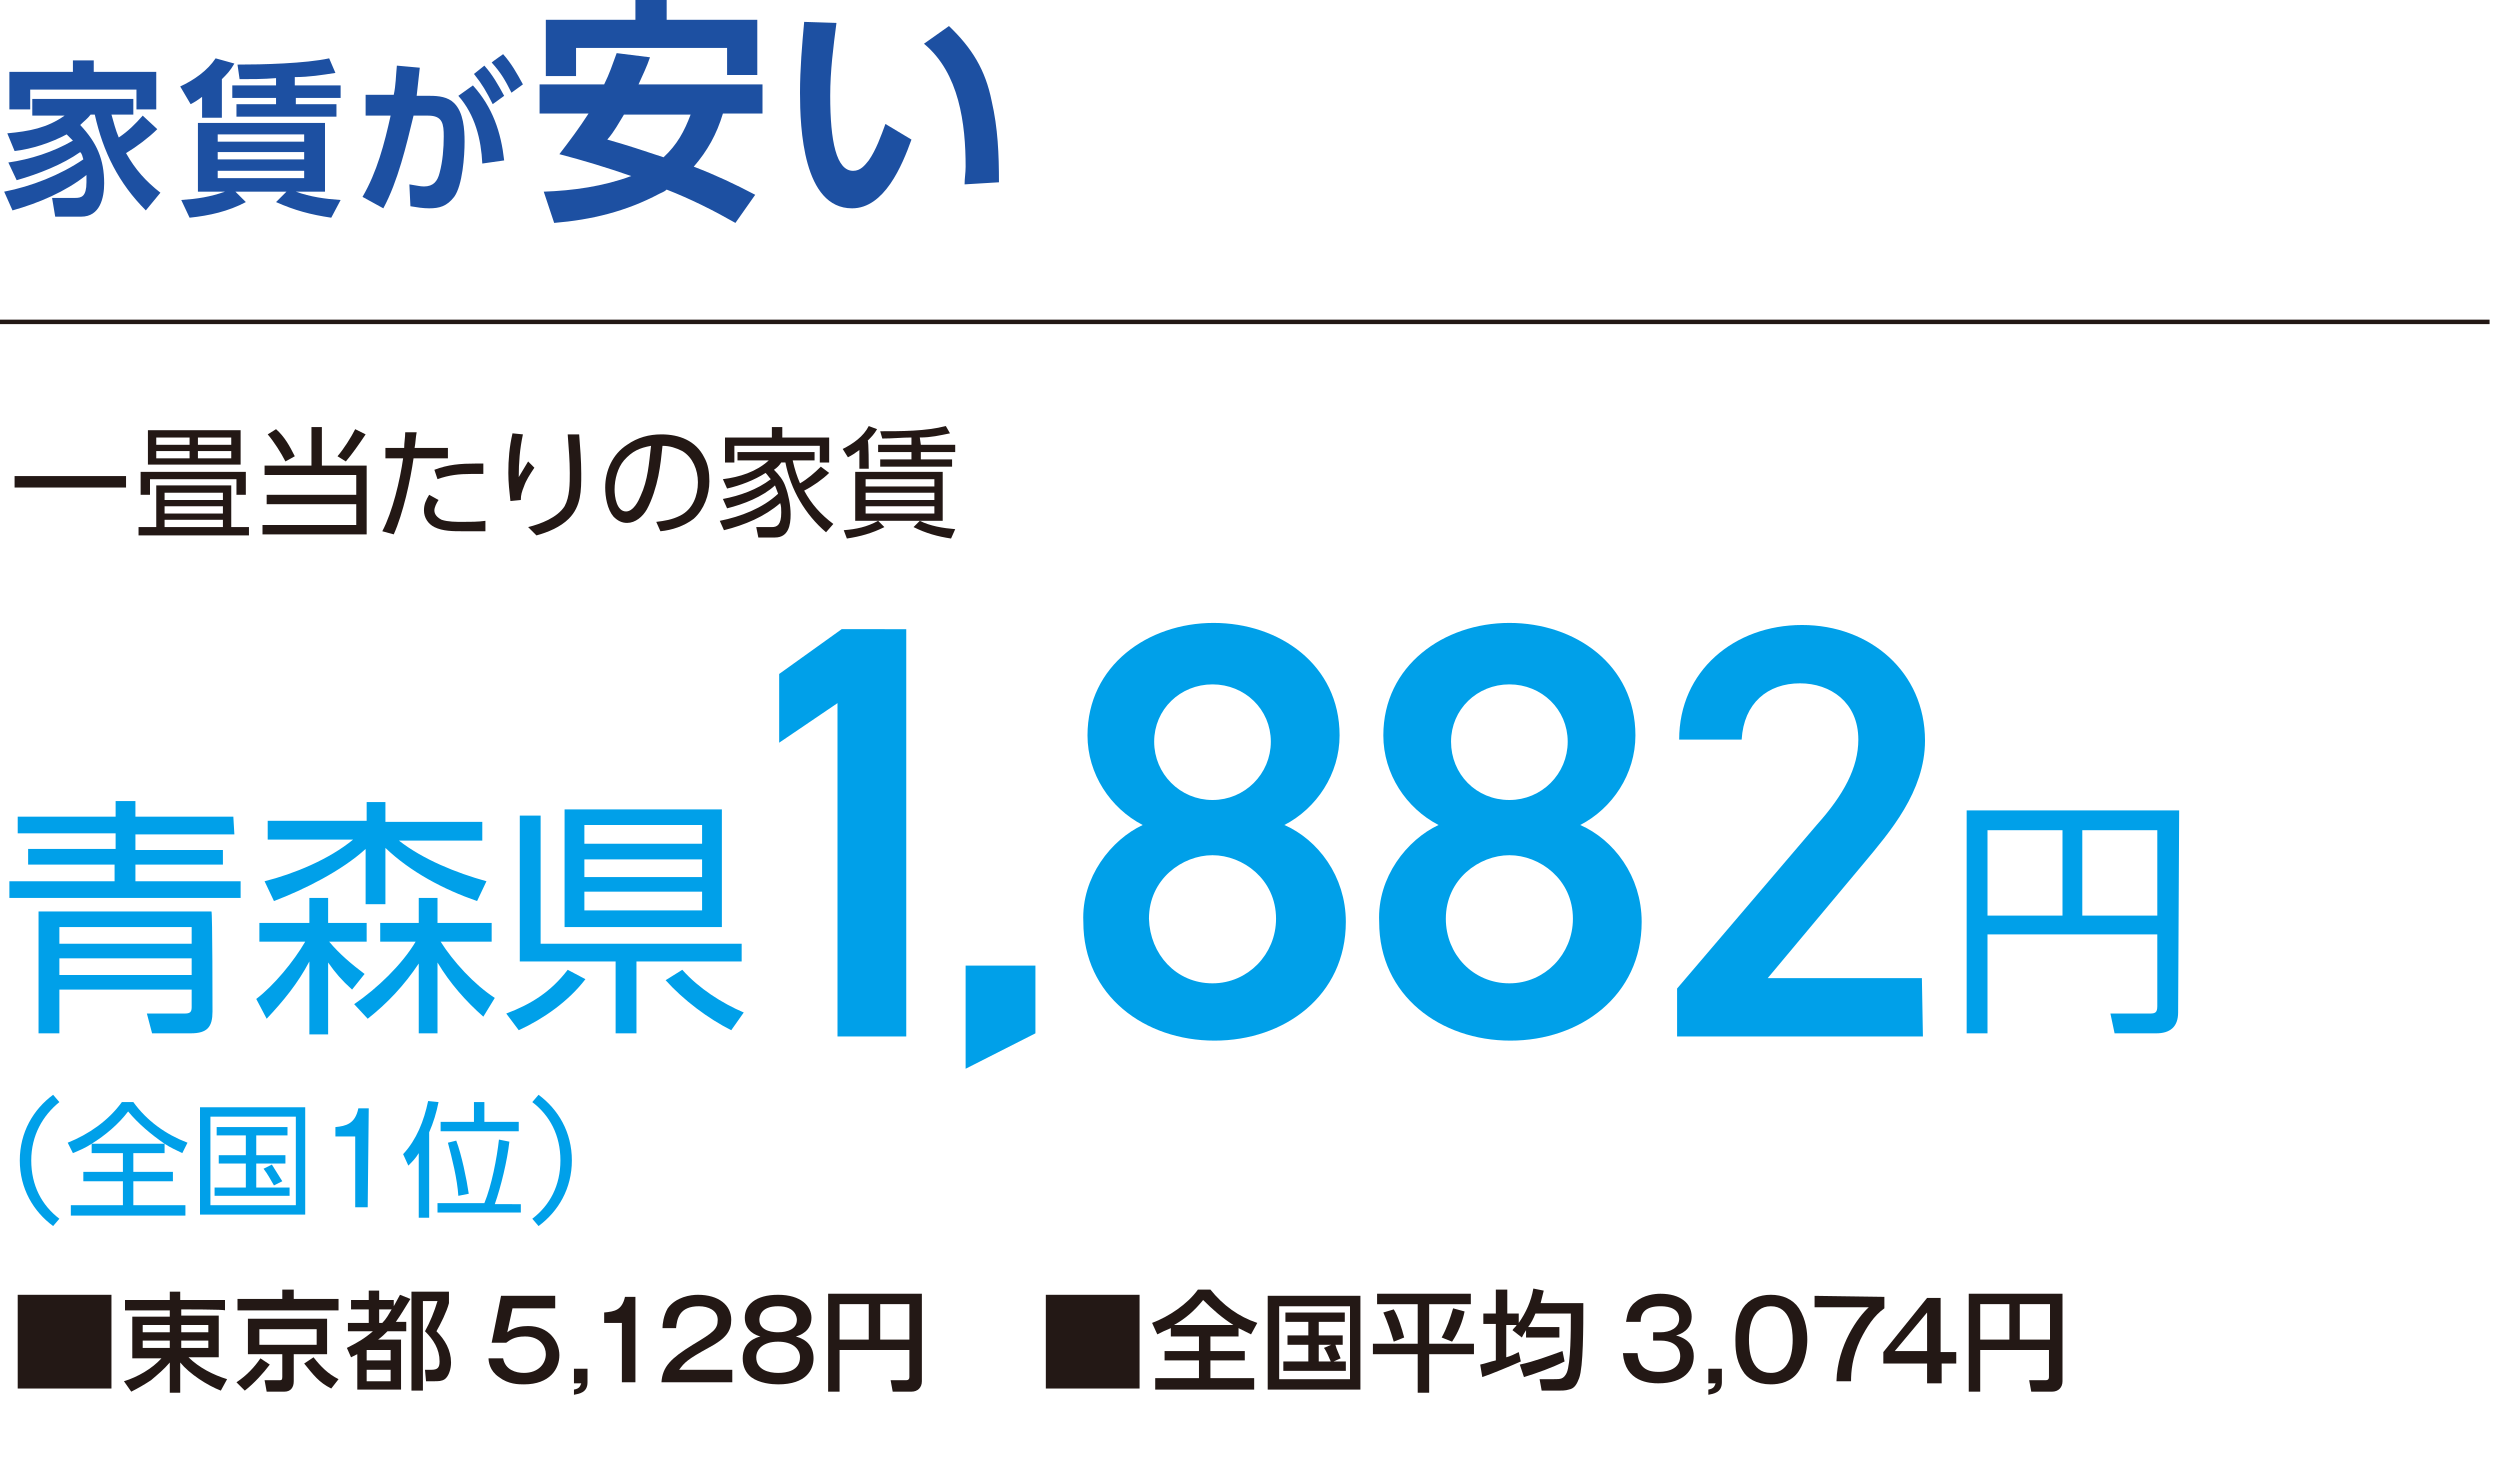
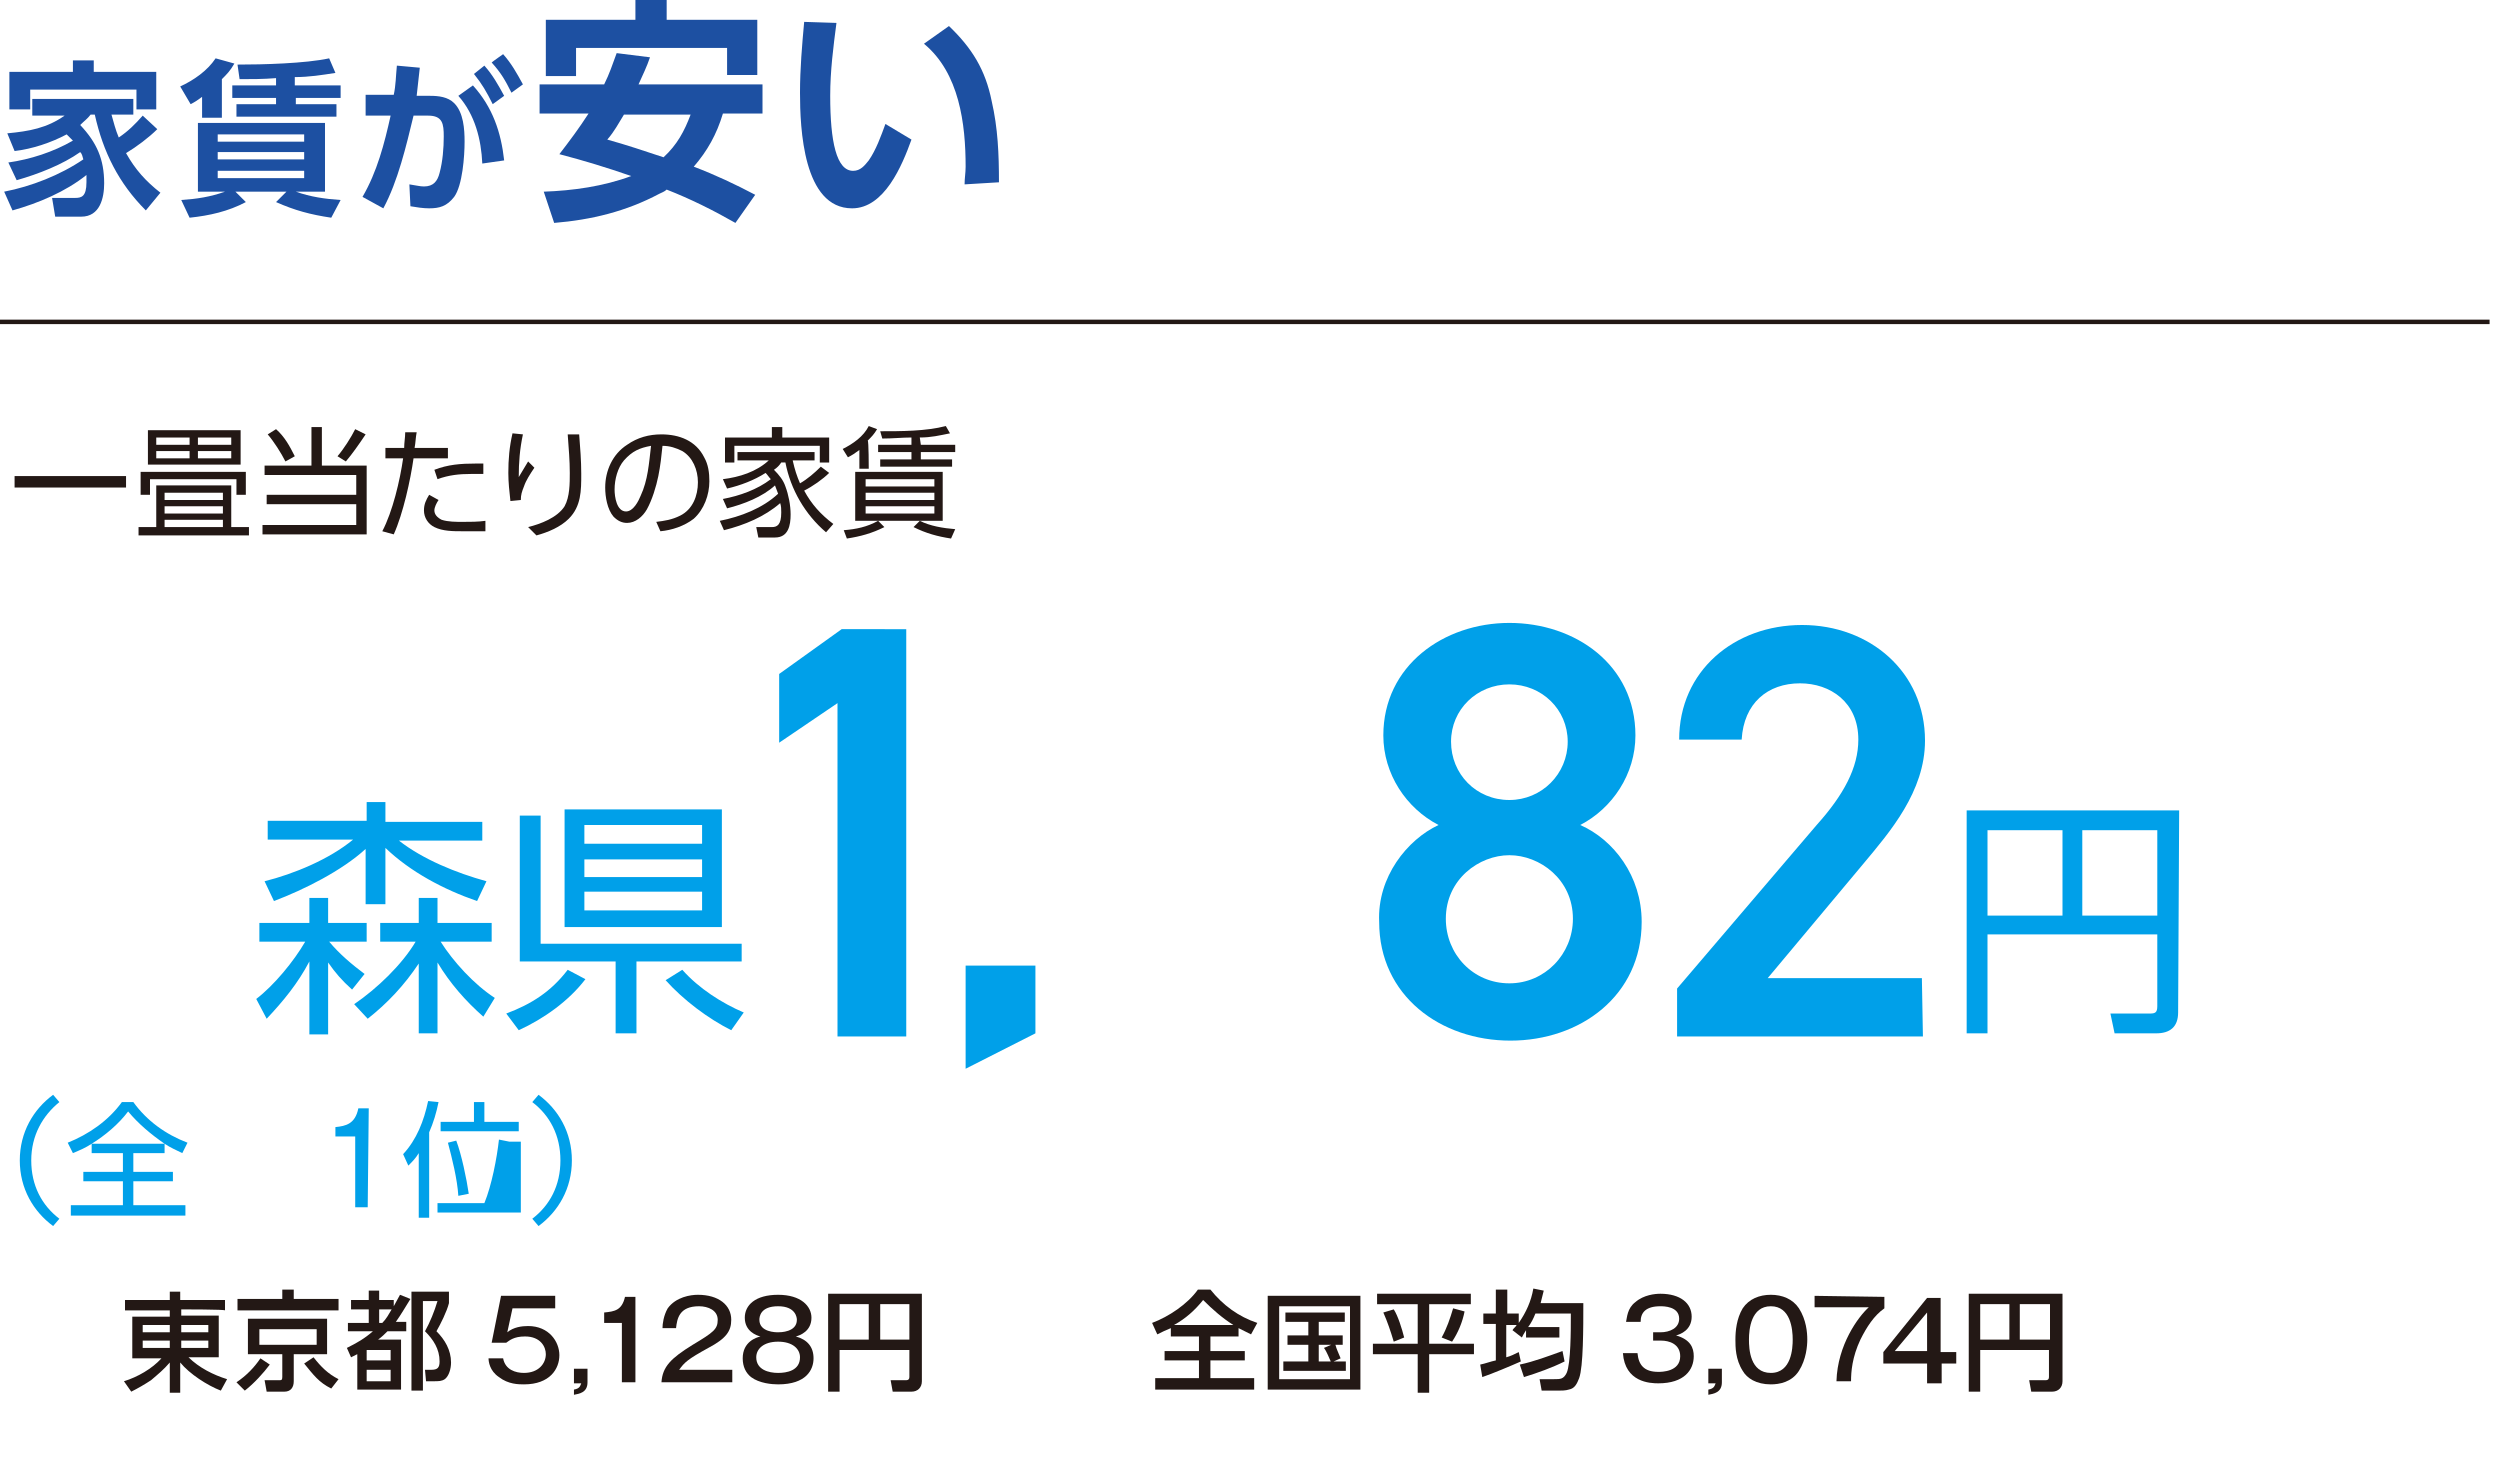
<svg xmlns="http://www.w3.org/2000/svg" version="1.1" id="_レイヤー_2" x="0px" y="0px" viewBox="0 0 240 140" style="enable-background:new 0 0 240 140;" xml:space="preserve">
  <style type="text/css">
	.st0{fill:#231815;}
	.st1{fill:#00A0E9;}
	.st2{fill:#1D50A2;}
	.st3{fill:none;stroke:#231815;stroke-width:0.43;stroke-miterlimit:10;}
</style>
  <g id="_レイヤー_1-2">
    <g>
      <g>
        <path class="st0" d="M12.1,45.7v1.1H1.4v-1.1C1.4,45.7,12.1,45.7,12.1,45.7z" />
        <path class="st0" d="M22.2,46.6v4h1.7v0.8H13.3v-0.8h1.7v-4H22.2z M22.7,47.5V46h-8.3v1.5h-0.9v-2.2h10.1v2.2H22.7L22.7,47.5z      M23.1,41.3v3.3h-8.9v-3.3H23.1z M15,42v0.7h3.2V42H15z M15,43.3V44h3.2v-0.7H15z M15.8,47.3V48h5.6v-0.7     C21.4,47.3,15.8,47.3,15.8,47.3z M15.8,48.6v0.7h5.6v-0.7C21.4,48.6,15.8,48.6,15.8,48.6z M15.8,49.9v0.7h5.6v-0.7     C21.4,49.9,15.8,49.9,15.8,49.9z M19,42v0.7h3.2V42H19z M19,43.3V44h3.2v-0.7H19z" />
        <path class="st0" d="M30.9,41v3.7h4.3v6.6h-10v-0.9h9v-2h-8.6v-0.9h8.6v-1.9h-8.8v-0.9h4.5V41H30.9L30.9,41z M28.3,43.8l-0.9,0.5     c-0.4-0.8-1.1-1.9-1.7-2.6l0.8-0.5C27.3,41.9,27.8,42.8,28.3,43.8z M33.2,44.3l-0.8-0.5c0.6-0.7,1.3-1.8,1.7-2.6l1,0.5     C34.5,42.6,33.8,43.6,33.2,44.3L33.2,44.3z" />
        <path class="st0" d="M37.8,51.3L36.7,51c1-1.9,1.7-4.9,2-7H37v-1h1.8c0-0.5,0.1-1,0.1-1.5l1.1,0c-0.1,0.5-0.1,1-0.2,1.5h3.2v1     h-3.3C39.4,46.1,38.7,49.3,37.8,51.3L37.8,51.3z M42.1,48c-0.2,0.3-0.4,0.7-0.4,1c0,0.4,0.3,0.7,0.7,0.9c0.6,0.2,1.4,0.2,2,0.2     c0.7,0,1.5,0,2.2-0.1v1c-0.7,0-1.5,0-2.2,0c-0.9,0-1.9,0-2.7-0.4c-0.6-0.3-1-0.9-1-1.6c0-0.6,0.2-1,0.5-1.5L42.1,48L42.1,48z      M45.7,44.5c0.2,0,0.5,0,0.7,0v1c-0.4,0-0.8,0-1.2,0c-1.1,0-2.1,0.1-3.2,0.5l-0.3-0.9C43,44.6,44.2,44.5,45.7,44.5z" />
        <path class="st0" d="M50.2,41.7c-0.3,1.4-0.4,2.7-0.4,4.1c0.3-0.5,0.6-1,0.9-1.5l0.6,0.6c-0.4,0.6-0.8,1.2-1,1.8     c-0.2,0.5-0.3,0.8-0.3,1.3l-1,0.1c-0.1-0.9-0.2-1.8-0.2-2.7c0-1.3,0.1-2.5,0.4-3.8L50.2,41.7L50.2,41.7z M55.6,41.7     c0.1,1.3,0.2,2.5,0.2,3.8c0,1.6,0,3.1-1.2,4.3c-0.8,0.8-2,1.3-3.1,1.6l-0.8-0.8c1.2-0.3,2.8-0.9,3.5-2c0.5-0.9,0.5-2.2,0.5-3.2     c0-1.2-0.1-2.3-0.2-3.7C54.5,41.7,55.6,41.7,55.6,41.7z" />
        <path class="st0" d="M63,50.1c0.8-0.1,1.5-0.2,2.3-0.6c1.2-0.6,1.7-1.9,1.7-3.2c0-1.2-0.5-2.4-1.5-3c-0.6-0.3-1.2-0.5-1.9-0.5     c-0.1,1-0.2,1.9-0.4,2.9c-0.2,1-0.6,2.3-1.1,3.2c-0.4,0.7-1.1,1.3-1.9,1.3c-0.5,0-0.9-0.2-1.3-0.6c-0.6-0.7-0.8-1.9-0.8-2.8     c0-1.6,0.7-3.2,2.1-4.1c1-0.7,2.1-1,3.3-1c1.7,0,3.3,0.6,4.1,2.2c0.4,0.7,0.5,1.5,0.5,2.3c0,1.3-0.5,2.7-1.5,3.6     c-0.9,0.7-2.1,1.1-3.2,1.2L63,50.1L63,50.1z M59.9,44.2C59.3,44.9,59,46,59,47c0,0.7,0.2,2.1,1.1,2.1c0.7,0,1.2-1,1.4-1.5     c0.7-1.5,0.8-3.1,1-4.8C61.4,43,60.7,43.3,59.9,44.2L59.9,44.2z" />
        <path class="st0" d="M76.8,46.4c0.7-0.4,1.4-1,2-1.6l0.8,0.6c-0.6,0.6-1.6,1.3-2.4,1.7c0.7,1.3,1.6,2.3,2.8,3.2l-0.7,0.8     c-2-1.7-3.4-4.1-3.9-6.7H75c-0.2,0.3-0.4,0.5-0.7,0.7c0.5,0.5,0.9,1,1.1,1.6c0.3,0.8,0.5,1.8,0.5,2.7c0,1-0.2,2.2-1.5,2.2h-1.6     l-0.2-1h1.5c0.5,0,0.9-0.2,0.9-1.4c0-0.3,0-0.6-0.1-0.9c-1.5,1.3-3.4,2.1-5.4,2.6l-0.4-0.9c2-0.4,4.1-1.2,5.6-2.6     c-0.1-0.3-0.2-0.5-0.3-0.8c-1.2,1.1-3,1.8-4.6,2.2l-0.4-0.9c1.6-0.3,3.3-0.9,4.6-1.9c-0.2-0.2-0.3-0.4-0.5-0.6     c-1.1,0.7-2.4,1.2-3.7,1.5l-0.4-0.9c1.6-0.2,3.2-0.7,4.4-1.8h-3v-0.8h7.4v0.8h-2.1C76.3,45.1,76.5,45.7,76.8,46.4L76.8,46.4z      M74.1,42V41h1V42h4.5v2.4h-0.9v-1.6h-8.2v1.6h-0.9V42H74.1L74.1,42z" />
        <path class="st0" d="M83.4,45h-0.9v-1.8c-0.4,0.3-0.7,0.5-1.1,0.7l-0.5-0.8c1-0.5,2-1.2,2.5-2.2l0.8,0.3     c-0.3,0.5-0.5,0.7-0.9,1.1C83.4,42.3,83.4,45,83.4,45z M81.3,51.7L81,50.9c1.2-0.1,2.2-0.3,3.3-0.9l0.6,0.6     C83.7,51.2,82.6,51.5,81.3,51.7z M90.5,50h-8.4v-4.7h8.4V50z M83.1,46v0.7h6.6V46H83.1z M83.1,47.3V48h6.6v-0.7H83.1z M83.1,48.6     v0.7h6.6v-0.7H83.1z M88.4,42.7h3.3v0.7h-3.3v0.7h3v0.7h-6.9v-0.7h3v-0.7h-3.2v-0.7h3.2v-0.7c-0.9,0-1.8,0.1-2.8,0.1l-0.2-0.7     c2,0,4.4,0,6.3-0.5l0.4,0.7c-1,0.2-1.8,0.4-2.9,0.4L88.4,42.7L88.4,42.7z M87.7,50.6l0.6-0.6c1,0.5,2.2,0.7,3.4,0.8l-0.4,0.9     C90,51.5,88.9,51.2,87.7,50.6z" />
-         <path class="st1" d="M22.5,80.1H13v1.5h8.4V83H13v1.6h10.1v1.6H0.9v-1.6h10.1V83H2.7v-1.5h8.4v-1.5H1.7v-1.6h9.4v-1.5H13v1.5h9.4     L22.5,80.1L22.5,80.1z M20.4,97.1c0,1.5-0.5,2.1-2.1,2.1h-3.7l-0.5-1.9l3.6,0c0.5,0,0.7-0.1,0.7-0.6v-1.7H5.7v4.2H3.7V87.5h16.6     C20.4,87.5,20.4,97.1,20.4,97.1z M5.7,89v1.6h12.7V89H5.7z M5.7,92v1.6h12.7V92H5.7z" />
        <path class="st1" d="M24.9,90.4v-1.8h4.8v-2.4h1.8v2.4h3.7v1.8h-3.6c1,1.2,2.2,2.2,3.4,3.1L33.8,95c-1-0.9-1.6-1.6-2.3-2.6v6.9     h-1.8v-7c-1.1,2.1-2.5,3.8-4.1,5.5l-1-1.9c1.7-1.3,3.6-3.6,4.7-5.5H24.9L24.9,90.4z M46.7,84.6l-0.9,1.9     c-3.2-1.1-6.4-2.8-8.8-5.1v5.4h-1.9v-5.3c-2.3,2.1-5.9,3.9-8.8,5l-0.9-1.9c2.8-0.7,6.2-2.1,8.5-4h-8.2v-1.8h9.5V77H37v1.9h9.3     v1.8h-8C40.6,82.5,43.8,83.8,46.7,84.6L46.7,84.6z M42,99.2h-1.8v-6.7c-1.4,2.1-3,3.8-4.9,5.3L34,96.4c2.2-1.5,4.6-3.8,5.9-6     h-3.4v-1.8h3.7v-2.4H42v2.4h5.2v1.8h-4.9c1.2,1.9,3.2,4.1,5.2,5.4l-1.1,1.8c-1.7-1.5-3.2-3.2-4.4-5.2L42,99.2L42,99.2z" />
        <path class="st1" d="M48.6,97.3c2.4-0.9,4.3-2.1,5.9-4.2l1.7,0.9c-1.6,2.1-4,3.8-6.4,4.9L48.6,97.3L48.6,97.3z M61.1,99.2h-2     v-6.9h-9.2v-14h2v12.3h19.3v1.7H61.1C61.1,92.3,61.1,99.2,61.1,99.2z M69.3,77.7V89H54.2V77.7H69.3z M56.1,79.2V81h11.3v-1.8     H56.1z M56.1,82.5v1.7h11.3v-1.7H56.1z M56.1,85.6v1.8h11.3v-1.8H56.1z M63.9,94.1l1.6-1c1.6,1.8,3.8,3.2,5.9,4.1l-1.2,1.7     C68,97.8,65.6,96,63.9,94.1L63.9,94.1z" />
        <path class="st1" d="M87,99.5h-6.6v-32l-5.6,3.8v-6.6l6-4.3H87C87,60.5,87,99.5,87,99.5z" />
        <path class="st1" d="M99.4,99.2l-6.7,3.4v-9.9h6.7V99.2z" />
-         <path class="st1" d="M109.7,79.2c-3.1-1.6-5.3-4.9-5.3-8.6c0-6.7,5.8-10.8,12.1-10.8s12.1,4,12.1,10.8c0,3.7-2.2,7-5.3,8.6     c3.2,1.4,5.9,4.9,5.9,9.3c0,7.1-5.9,11.4-12.6,11.4s-12.6-4.3-12.6-11.4C103.8,84.2,106.7,80.6,109.7,79.2z M116.4,94.4     c3.4,0,6.1-2.8,6.1-6.2c0-3.8-3.2-6.1-6.1-6.1s-6.1,2.3-6.1,6.1C110.4,91.6,112.9,94.4,116.4,94.4z M116.4,76.8     c3.1,0,5.6-2.5,5.6-5.6s-2.5-5.5-5.6-5.5s-5.6,2.4-5.6,5.5S113.3,76.8,116.4,76.8z" />
        <path class="st1" d="M138.1,79.2c-3.1-1.6-5.3-4.9-5.3-8.6c0-6.7,5.8-10.8,12.1-10.8s12.1,4,12.1,10.8c0,3.7-2.2,7-5.3,8.6     c3.2,1.4,5.9,4.9,5.9,9.3c0,7.1-5.9,11.4-12.6,11.4s-12.6-4.3-12.6-11.4C132.2,84.2,135.1,80.6,138.1,79.2z M144.9,94.4     c3.4,0,6.1-2.8,6.1-6.2c0-3.8-3.2-6.1-6.1-6.1s-6.1,2.3-6.1,6.1C138.8,91.6,141.4,94.4,144.9,94.4z M144.9,76.8     c3.1,0,5.6-2.5,5.6-5.6s-2.5-5.5-5.6-5.5s-5.6,2.4-5.6,5.5S141.7,76.8,144.9,76.8z" />
        <path class="st1" d="M184.6,99.5H161v-4.6l13.4-15.7c2.6-2.9,4-5.5,4-8.2c0-3.6-2.7-5.4-5.6-5.4c-3.1,0-5.4,1.9-5.6,5.4h-6     c0-6.6,5.3-11,11.8-11s11.8,4.5,11.8,11.1c0,4.9-3.4,8.8-5.9,11.8l-9.2,11h14.8L184.6,99.5L184.6,99.5z" />
        <path class="st1" d="M209.1,97.2c0,1.4-0.8,2-2.1,2h-4l-0.4-1.9l3.8,0c0.5,0,0.7-0.1,0.7-0.7v-6.9h-16.3v9.5h-2V77.8h20.4     L209.1,97.2L209.1,97.2z M190.8,87.9h7.2v-8.2h-7.2V87.9z M199.9,87.9h7.2v-8.2h-7.2V87.9z" />
        <path class="st1" d="M1.9,111.4c0-2.7,1.3-4.9,3.2-6.3l0.6,0.7C4.1,107.1,3,109,3,111.4s1,4.3,2.7,5.6l-0.6,0.7     C3.2,116.3,1.9,114.1,1.9,111.4L1.9,111.4z" />
        <path class="st1" d="M15.8,110.7h-3v1.8h3.8v0.9h-3.8v2.3h5v1h-11v-1h5v-2.3H8v-0.9h3.8v-1.8h-3v-0.9c-0.6,0.4-1.1,0.6-1.8,0.9     l-0.5-1c2-0.8,3.9-2.1,5.2-3.9h1.1c1.3,1.8,3.1,3.1,5.2,3.9l-0.5,1c-0.6-0.3-1.1-0.5-1.7-0.9L15.8,110.7L15.8,110.7z M12.3,106.7     c-0.9,1.2-2.2,2.3-3.5,3.1h7C14.5,108.9,13.3,107.9,12.3,106.7z" />
-         <path class="st1" d="M29.3,106.3v10.3H19.2v-10.3H29.3z M20.2,107.2v8.5h8.2v-8.5H20.2z M27.7,109h-3.1v1.9h2.8v0.8h-2.8v2.3h3.2     v0.8h-7.2V114h3v-2.3h-2.6v-0.8h2.6V109h-2.8v-0.8h6.8V109z M27.1,113.4l-0.8,0.4c-0.3-0.5-0.6-1.1-1-1.6l0.8-0.4     C26.4,112.3,26.8,112.9,27.1,113.4L27.1,113.4z" />
        <path class="st1" d="M35.3,115.9h-1.2v-6.8h-1.9v-0.9c1-0.1,1.9-0.3,2.2-1.8h1L35.3,115.9L35.3,115.9z" />
-         <path class="st1" d="M41.2,116.9h-1v-6.2c-0.3,0.5-0.6,0.8-1,1.2l-0.5-1.1c1.3-1.4,2-3.2,2.4-5.1l1,0.1c-0.2,1-0.5,2-0.9,2.9     L41.2,116.9L41.2,116.9z M50,115.5v0.9H42v-0.9h4.5c0.7-1.7,1.2-4.3,1.4-6.1l1,0.2c-0.2,1.8-0.8,4.3-1.4,6H50L50,115.5z      M46.5,105.8v1.9h3.3v0.9h-7.5v-0.9h3.2v-1.9H46.5z M43.8,109.5c0.5,1.3,1,3.7,1.2,5.1l-1,0.2c-0.1-1.6-0.6-3.6-1-5.1L43.8,109.5     L43.8,109.5z" />
+         <path class="st1" d="M41.2,116.9h-1v-6.2c-0.3,0.5-0.6,0.8-1,1.2l-0.5-1.1c1.3-1.4,2-3.2,2.4-5.1l1,0.1c-0.2,1-0.5,2-0.9,2.9     L41.2,116.9L41.2,116.9z M50,115.5v0.9H42v-0.9h4.5c0.7-1.7,1.2-4.3,1.4-6.1l1,0.2H50L50,115.5z      M46.5,105.8v1.9h3.3v0.9h-7.5v-0.9h3.2v-1.9H46.5z M43.8,109.5c0.5,1.3,1,3.7,1.2,5.1l-1,0.2c-0.1-1.6-0.6-3.6-1-5.1L43.8,109.5     L43.8,109.5z" />
        <path class="st1" d="M54.9,111.4c0,2.7-1.3,4.9-3.2,6.3l-0.6-0.7c1.7-1.3,2.7-3.2,2.7-5.6s-1-4.3-2.7-5.6l0.6-0.7     C53.6,106.5,54.9,108.7,54.9,111.4L54.9,111.4z" />
-         <path class="st0" d="M10.7,124.3v9h-9v-9C1.7,124.3,10.7,124.3,10.7,124.3z" />
        <path class="st0" d="M17.4,125.7v0.6H21v4h-2.9c1,1,2.4,1.7,3.7,2.1l-0.6,1.1c-1.3-0.5-3-1.6-3.9-2.7v2.9h-1v-2.9     c-0.6,0.7-1.1,1.1-1.8,1.7c-0.6,0.4-1.3,0.8-1.9,1.1l-0.7-1c1.3-0.4,2.7-1.2,3.6-2.2h-2.8v-4h3.6v-0.6H12v-1h4.3v-0.8h1v0.8h4.3     v1C21.7,125.7,17.4,125.7,17.4,125.7z M13.7,127.9h2.6v-0.7h-2.6V127.9z M13.7,129.4h2.6v-0.7h-2.6V129.4z M17.4,127.2v0.7H20     v-0.7H17.4z M17.4,128.7v0.7H20v-0.7H17.4z" />
        <path class="st0" d="M23.5,133.5l-0.8-0.8c0.9-0.6,1.7-1.4,2.3-2.3l0.9,0.6C25.3,131.8,24.4,132.8,23.5,133.5L23.5,133.5z      M32.5,125.8h-9.7v-1.1h4.3v-0.9h1.1v0.9h4.3L32.5,125.8L32.5,125.8z M31.5,130h-3.3v2.6c0,0.6-0.3,1-0.9,1h-1.7l-0.2-1.1h1.4     c0.2,0,0.3,0,0.3-0.3V130h-3.3v-3.4h7.6V130z M24.9,127.6v1.5h5.5v-1.5C30.4,127.6,24.9,127.6,24.9,127.6z M29.2,130.9l0.9-0.6     c0.7,0.9,1.4,1.6,2.4,2.1l-0.7,0.9C30.6,132.7,30.1,132,29.2,130.9L29.2,130.9z" />
        <path class="st0" d="M38.4,124.3l1,0.4c-0.5,0.8-0.9,1.5-1.4,2.2h1v0.9h-1.8c-0.3,0.3-0.5,0.5-0.9,0.8h2.2v4.8h-4.2v-3.4     c-0.2,0.1-0.4,0.2-0.6,0.3l-0.4-0.9c1-0.5,1.7-0.9,2.5-1.6h-2.4V127h2v-1.3h-1.7v-0.9h1.7v-0.9h1v0.9h1.4v0.6     C38,125,38.2,124.7,38.4,124.3L38.4,124.3z M35.2,129.6v1h2.3v-1H35.2z M35.2,131.5v1.1h2.3v-1.1H35.2z M36.4,125.7v1.3h0.3     c0.4-0.4,0.6-0.8,0.9-1.3H36.4L36.4,125.7z M43.1,125.1c-0.2,0.8-0.8,2-1.2,2.7c0.8,0.8,1.4,1.8,1.4,3c0,0.6-0.2,1.3-0.6,1.6     c-0.3,0.2-0.6,0.2-1.1,0.2h-0.7l-0.1-1.1h0.6c0.6,0,0.8-0.2,0.8-0.8c0-1.2-0.6-2.1-1.4-2.9c0.5-0.9,0.9-1.9,1.2-2.9h-1.4v8.6     h-1.1v-9.5h3.6L43.1,125.1L43.1,125.1z" />
        <path class="st0" d="M53.3,125.6h-4.1l-0.5,2.3c0.6-0.5,1.4-0.6,2-0.6c2,0,3,1.5,3,2.8s-0.9,2.8-3.4,2.8c-0.5,0-1.5,0-2.4-0.7     c-0.9-0.6-1-1.5-1-1.8h1.4c0.2,1.1,1.2,1.4,2,1.4c1.4,0,2.1-0.9,2.1-1.8c0-0.7-0.5-1.7-2-1.7c-1.1,0-1.5,0.4-1.8,0.6h-1.4     l0.9-4.5h5.2L53.3,125.6L53.3,125.6z" />
        <path class="st0" d="M56.4,132.7c0,1-0.8,1.1-1.3,1.2v-0.5c0.6-0.1,0.6-0.4,0.7-0.6h-0.7v-1.4h1.3V132.7z" />
        <path class="st0" d="M61,132.7h-1.3V127H58v-1c1-0.1,1.7-0.2,2-1.5h1V132.7z" />
        <path class="st0" d="M70.3,132.7h-6.8c0.1-1.5,0.9-2.3,3-3.6c2-1.2,2.4-1.5,2.4-2.4c0-0.9-0.9-1.3-1.8-1.3     c-1.9,0-2.1,1.2-2.2,2.1h-1.3c0-0.4,0.1-1.2,0.5-1.9c0.8-1.1,2.2-1.3,2.9-1.3c2,0,3.2,1,3.2,2.4c0,1.1-0.5,1.8-2.2,2.7     c-2,1.1-2.3,1.4-2.8,2.1h5.1L70.3,132.7L70.3,132.7z" />
        <path class="st0" d="M78.1,130.4c0,1.1-0.7,2.5-3.4,2.5c-0.6,0-1.8-0.1-2.6-0.7c-0.5-0.4-0.8-1-0.8-1.8c0-1.6,1.3-2,1.7-2.1     c-0.4-0.1-1.5-0.5-1.5-1.8c0-1.2,1-2.2,3.2-2.2s3.2,1.1,3.2,2.2c0,1.3-1.1,1.7-1.5,1.8C77.5,128.6,78.1,129.3,78.1,130.4     L78.1,130.4z M72.6,130.3c0,1.2,1.2,1.5,2.1,1.5c0.8,0,2.1-0.2,2.1-1.5c0-0.8-0.7-1.5-2.1-1.5S72.6,129.5,72.6,130.3z      M72.9,126.7c0,1.2,1.6,1.2,1.8,1.2s1.8,0,1.8-1.2c0-0.2-0.1-1.3-1.8-1.3S72.9,126.4,72.9,126.7z" />
        <path class="st0" d="M80.6,129.6v4h-1.1v-9.4h9v8.4c0,0.6-0.4,1-1,1h-1.8l-0.2-1.1H87c0.2,0,0.3-0.1,0.3-0.3v-2.6L80.6,129.6     L80.6,129.6z M80.6,128.6h2.8v-3.4h-2.8V128.6z M84.5,128.6h2.8v-3.4h-2.8V128.6z" />
-         <path class="st0" d="M109.4,124.3v9h-9v-9C100.4,124.3,109.4,124.3,109.4,124.3z" />
        <path class="st0" d="M111.1,128.1l-0.5-1.1c1.6-0.6,3.4-1.8,4.4-3.2h1.2c1.2,1.5,2.7,2.6,4.5,3.2l-0.6,1.1     c-0.4-0.2-0.8-0.4-1.2-0.6v0.8h-2.7v1.4h3.3v0.9h-3.3v1.7h4.2v1.1h-9.5v-1.1h4.2v-1.7h-3.3v-0.9h3.3v-1.4h-2.7v-0.8     C111.9,127.7,111.5,127.9,111.1,128.1z M118.4,127.2c-1.1-0.7-2-1.5-2.9-2.4c-0.8,1-1.7,1.8-2.8,2.4     C112.7,127.2,118.4,127.2,118.4,127.2z" />
        <path class="st0" d="M130.6,124.4v9h-8.9v-9H130.6z M122.8,125.4v7h6.8v-7C129.6,125.4,122.8,125.4,122.8,125.4z M128.7,130.4     l-0.9,0.4c-0.2-0.4-0.4-1-0.7-1.4l0.7-0.3h-1.2v1.6h2.6v0.9h-6v-0.9h2.4v-1.6h-2v-0.9h2v-1.3h-2.2V126h5.7v0.9h-2.5v1.3h2.3v0.9     h-0.7C128.3,129.5,128.5,129.9,128.7,130.4L128.7,130.4z" />
        <path class="st0" d="M141.2,124.2v1h-4v3.8h4.3v1h-4.3v3.7h-1.1v-3.7h-4.3v-1h4.3v-3.8h-3.9v-1H141.2z M134.8,128.4l-1,0.4     c-0.3-1-0.6-1.9-1-2.8l1-0.3C134.2,126.3,134.6,127.6,134.8,128.4L134.8,128.4z M139.4,128.8l-1-0.4c0.5-0.9,0.8-1.8,1.1-2.8     l1.1,0.3C140.4,126.9,140,127.9,139.4,128.8L139.4,128.8z" />
        <path class="st0" d="M146.1,128.4l-0.9-0.7c0.1-0.2,0.3-0.3,0.4-0.5h-1v3.1c0.4-0.1,0.8-0.3,1.2-0.5l0.2,0.9     c-0.9,0.4-2.8,1.2-3.7,1.5l-0.2-1.2c0.5-0.1,1-0.3,1.5-0.4v-3.5h-1.2v-1h1.2v-2.3h1.1v2.3h1.1v0.9c0.7-1,1.2-2.1,1.4-3.3l1,0.2     c-0.1,0.4-0.2,0.8-0.3,1.2h4.1c0,2.4,0,6.1-0.4,7.2c-0.2,0.5-0.4,1-1,1.1c-0.3,0.1-0.7,0.1-1,0.1H148l-0.2-1.1h1.4     c0.6,0,0.9,0,1.2-0.6c0.4-0.9,0.4-4.2,0.4-5.4v-0.3h-3.4c-0.2,0.5-0.4,0.9-0.7,1.3h3v1h-3.2v-0.7     C146.3,128,146.2,128.2,146.1,128.4L146.1,128.4z M145.9,131c1.4-0.3,2.7-0.8,4.1-1.3l0.2,1c-1.2,0.6-2.6,1.1-3.9,1.5L145.9,131     L145.9,131z" />
        <path class="st0" d="M158.7,127.9h0.7c0.9,0,1.8-0.4,1.8-1.3c0-1.2-1.5-1.2-1.8-1.2c-1.4,0-1.9,0.6-1.9,1.5h-1.4     c0.1-0.4,0.1-1.3,0.9-1.9c0.8-0.7,1.9-0.8,2.4-0.8c1.9,0,3,0.9,3,2.2c0,1.3-1.1,1.7-1.5,1.8c1.4,0.4,1.7,1.2,1.7,2     c0,1.3-0.9,2.6-3.4,2.6c-0.8,0-3.2-0.1-3.4-2.9h1.4c0.1,1.1,0.6,1.8,2,1.8c0.3,0,2.1,0,2.1-1.5c0-1.2-1.1-1.5-1.8-1.5h-0.8     L158.7,127.9L158.7,127.9z" />
        <path class="st0" d="M165.3,132.7c0,1-0.8,1.1-1.3,1.2v-0.5c0.6-0.1,0.6-0.4,0.7-0.6H164v-1.4h1.3V132.7z" />
        <path class="st0" d="M172.7,125.6c0.7,1.1,0.8,2.3,0.8,3c0,0.6-0.1,1.9-0.8,3c-0.7,1.1-1.9,1.3-2.7,1.3c-1.4,0-2.3-0.6-2.7-1.3     c-0.7-1.1-0.7-2.3-0.7-3c0-0.8,0.1-2,0.7-3c0.6-0.9,1.6-1.3,2.7-1.3S172.1,124.7,172.7,125.6z M167.9,128.6     c0,0.9,0.1,3.2,2.1,3.2s2.1-2.4,2.1-3.2c0-1-0.2-3.2-2.1-3.2S167.9,127.6,167.9,128.6z" />
        <path class="st0" d="M180.9,124.5v1.1c-1,0.7-1.7,1.8-2.3,3c-0.8,1.7-0.9,3.1-0.9,4h-1.4c0.1-3.5,2.1-6.2,3.1-7.1h-5.2v-1.1     L180.9,124.5L180.9,124.5z" />
        <path class="st0" d="M186.4,129.8h1.4v1.1h-1.4v1.9H185v-1.9h-4.2v-1.1l4.2-5.2h1.3V129.8L186.4,129.8z M185,129.8V126l-3.1,3.7     H185z" />
        <path class="st0" d="M190.1,129.6v4h-1.1v-9.4h9v8.4c0,0.6-0.4,1-1,1H195l-0.2-1.1h1.6c0.2,0,0.3-0.1,0.3-0.3v-2.6L190.1,129.6     L190.1,129.6z M190.1,128.6h2.8v-3.4h-2.8V128.6z M193.9,128.6h2.9v-3.4h-2.9V128.6z" />
      </g>
      <g>
        <path class="st2" d="M11.4,13.2c0.9-0.6,1.6-1.3,2.3-2.1l1.4,1.3c-0.8,0.8-2,1.7-3,2.3c0.9,1.6,1.9,2.7,3.3,3.8L14,20.2     c-2.6-2.6-4.1-5.6-4.9-9.2H8.7c-0.3,0.4-0.6,0.6-1,1c1.6,1.7,2.3,3.3,2.3,5.6c0,1.4-0.4,3.2-2.2,3.2H5.3l-0.3-1.8h2.2     c0.6,0,1.1-0.1,1.1-1.5c0-0.2,0-0.4,0-0.7c-2,1.6-4.6,2.7-7.1,3.4l-0.8-1.8c2.6-0.5,5.4-1.6,7.6-3.1c-0.1-0.3-0.1-0.5-0.3-0.7     c-1.7,1.2-4,2.1-6.1,2.7l-0.8-1.7c2.1-0.3,4.3-1,6.2-2.1c-0.2-0.2-0.4-0.4-0.6-0.6c-1.5,0.8-3.3,1.4-5,1.6l-0.7-1.7     c2.1-0.2,3.8-0.5,5.5-1.7H3.1V9.5h9.7V11h-2.1C10.9,11.7,11.1,12.5,11.4,13.2L11.4,13.2z M7,6.9V5.8h2v1.1H15v3.6h-1.9V8.6H2.9     v1.9h-2V6.9C0.9,6.9,7,6.9,7,6.9z" />
        <path class="st2" d="M21.3,11.3h-1.9v-2C19,9.6,18.7,9.8,18.3,10l-1-1.7c1.3-0.6,2.6-1.5,3.4-2.7l1.8,0.5c-0.4,0.7-0.7,1-1.2,1.5     C21.3,7.7,21.3,11.3,21.3,11.3z M32.7,19.2l-0.9,1.7c-2-0.3-3.5-0.7-5.3-1.5l1-1h-4.9l1,1c-1.7,0.9-3.5,1.3-5.4,1.5l-0.8-1.7     c1.5-0.1,2.8-0.3,4.2-0.8h-2.6v-6.6h12.2v6.6h-2.8C29.8,18.9,31.2,19.1,32.7,19.2L32.7,19.2z M20.9,12.9v0.7h8.3v-0.7     C29.2,12.9,20.9,12.9,20.9,12.9z M20.9,14.6v0.7h8.3v-0.7C29.2,14.6,20.9,14.6,20.9,14.6z M20.9,16.4v0.7h8.3v-0.7     C29.2,16.4,20.9,16.4,20.9,16.4z M28.4,8.2h4.3v1.2h-4.3V10h3.9v1.2h-9.6V10h3.8V9.4h-4.2V8.2h4.2V7.5c-1.2,0.1-2.4,0.1-3.5,0.1     l-0.2-1.4c2.4,0,6.5-0.1,8.8-0.6L32.2,7c-1.3,0.2-2.5,0.4-3.9,0.4V8.2L28.4,8.2z" />
        <path class="st2" d="M36.8,20l-2-1.1c1.4-2.4,2.1-5.1,2.7-7.8l-2.4,0v-2h2.7C38,8.2,38,7.3,38.1,6.3l2.2,0.2     c-0.1,0.9-0.2,1.8-0.3,2.7h1.3c0.8,0,1.7,0.1,2.3,0.7c0.9,0.9,1,2.5,1,3.7c0,1.4-0.2,4.2-1,5.3c-0.7,0.9-1.4,1.1-2.4,1.1     c-0.6,0-1.2-0.1-1.8-0.2l-0.1-2.1c0.7,0.1,1,0.2,1.4,0.2c0.9,0,1.3-0.5,1.5-1.3c0.3-1.1,0.4-2.4,0.4-3.5c0-1.2-0.1-2-1.5-2     l-1.4,0C39,14,38.2,17.4,36.8,20L36.8,20z M48.4,15.4l-2.1,0.3c-0.1-2.3-0.7-4.7-2.3-6.5l1.4-1C47.3,10.3,48.1,12.7,48.4,15.4     L48.4,15.4z M46.5,6.3c0.8,0.9,1.3,1.8,1.9,2.9l-1.1,0.8c-0.6-1.2-1-1.9-1.8-2.9L46.5,6.3L46.5,6.3z M48.3,5.2     c0.8,0.9,1.3,1.8,1.9,2.9l-1.1,0.8c-0.6-1.2-1-1.9-1.9-2.9C47.3,5.9,48.3,5.2,48.3,5.2z" />
        <path class="st2" d="M73.2,8.1v2.8h-3.8c-0.6,2-1.5,3.6-2.8,5.1c2.1,0.8,4,1.7,5.9,2.7l-1.9,2.7c-2.1-1.2-4.3-2.3-6.6-3.2     c-0.2,0.2-0.5,0.3-0.7,0.4c-3.2,1.7-6.5,2.5-10.1,2.8l-1-3c2.8-0.1,5.7-0.5,8.4-1.5c-2.3-0.8-4.6-1.5-6.9-2.1     c1-1.3,1.9-2.5,2.8-3.9h-4.7V8.1h6.2c0.5-1,0.8-1.9,1.2-3l3.2,0.4c-0.3,0.9-0.7,1.7-1.1,2.6L73.2,8.1L73.2,8.1z M61,1.9V0h3v1.9     h8.7v5.3h-2.9V4.6H55.3v2.7h-2.9V1.9C52.4,1.9,61,1.9,61,1.9z M58.3,13.4c1.8,0.5,3.6,1.1,5.4,1.7c1.3-1.2,2-2.5,2.6-4.1h-6.4     C59.4,11.8,59,12.6,58.3,13.4L58.3,13.4z" />
        <path class="st2" d="M80.3,2.2c-0.3,2.3-0.6,4.6-0.6,7c0,4.4,0.6,7.2,2.2,7.2c0.7,0,1.1-0.5,1.5-1c0.7-1,1.2-2.4,1.6-3.5l2.5,1.5     c-0.9,2.5-2.6,6.6-5.7,6.6c-4.7,0-5-7.7-5-11.1c0-2.3,0.2-4.6,0.4-6.8L80.3,2.2L80.3,2.2z M95.2,9.7c0.6,2.6,0.7,5.1,0.7,7.8     l-3.3,0.2c0-0.6,0.1-1.1,0.1-1.7c0-4.1-0.6-9-4-11.8l2.4-1.7C93.3,4.6,94.6,6.7,95.2,9.7z" />
      </g>
      <line class="st3" x1="0" y1="30.9" x2="239" y2="30.9" />
    </g>
  </g>
</svg>